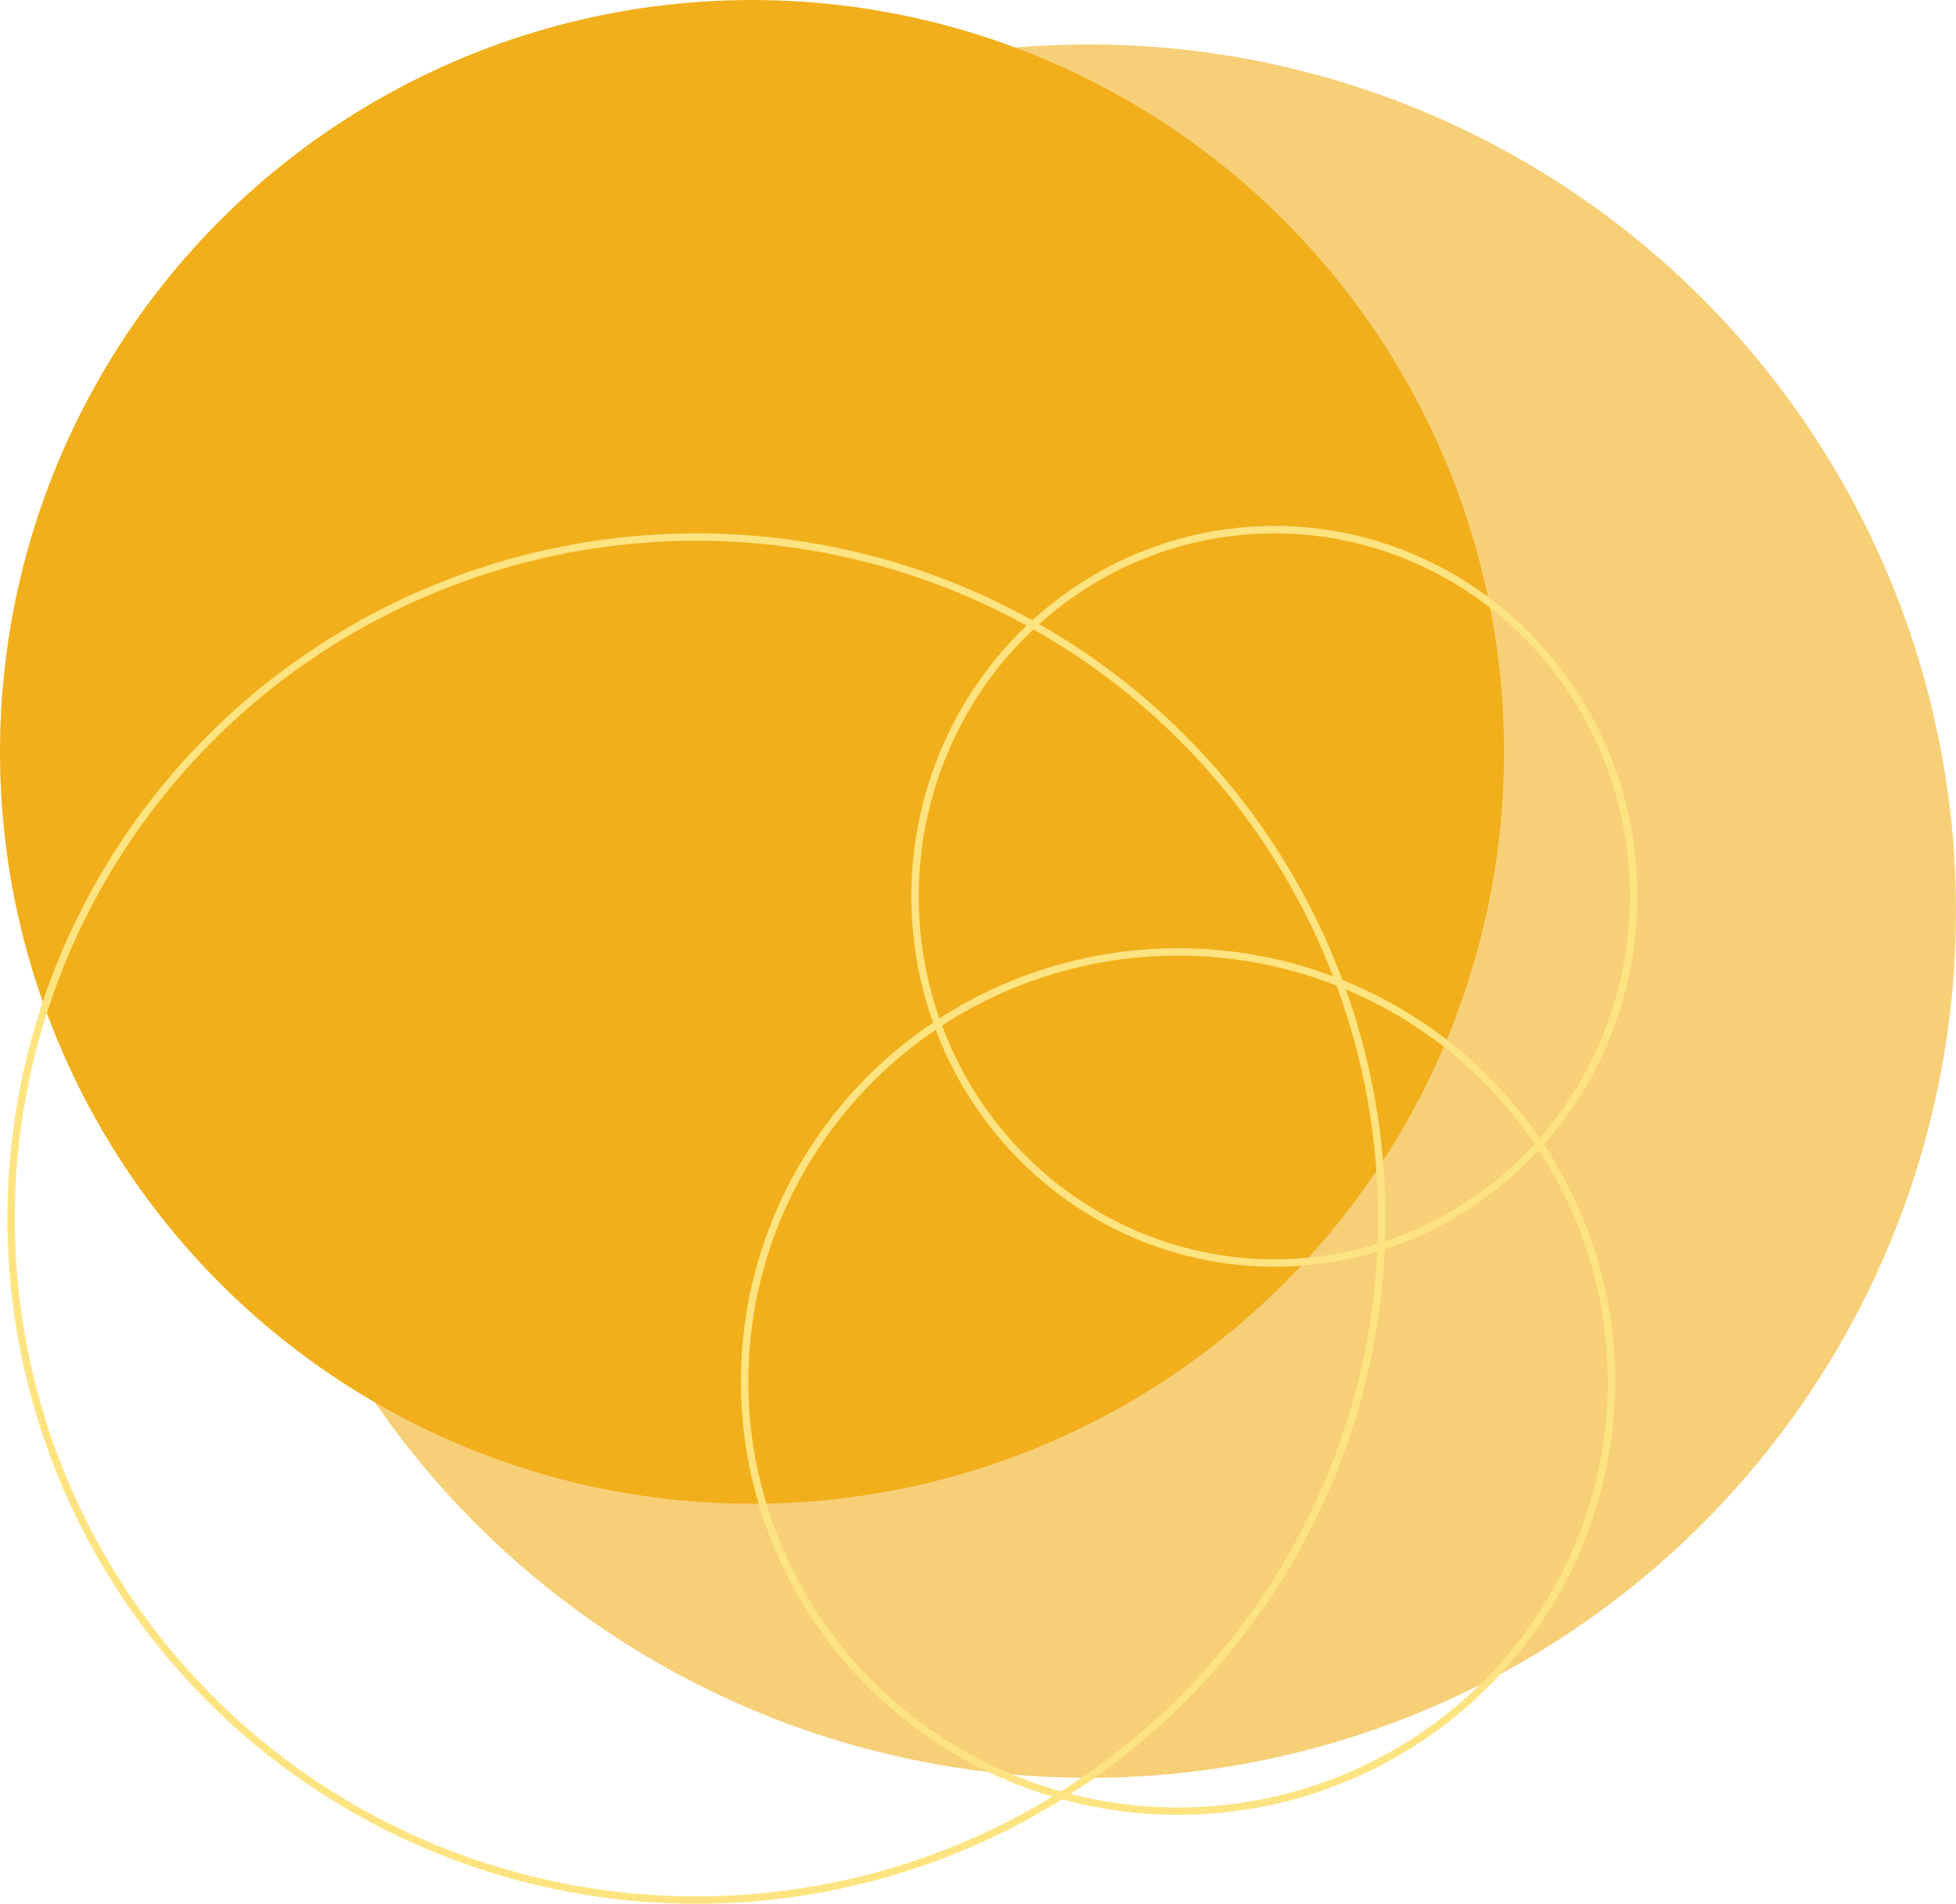
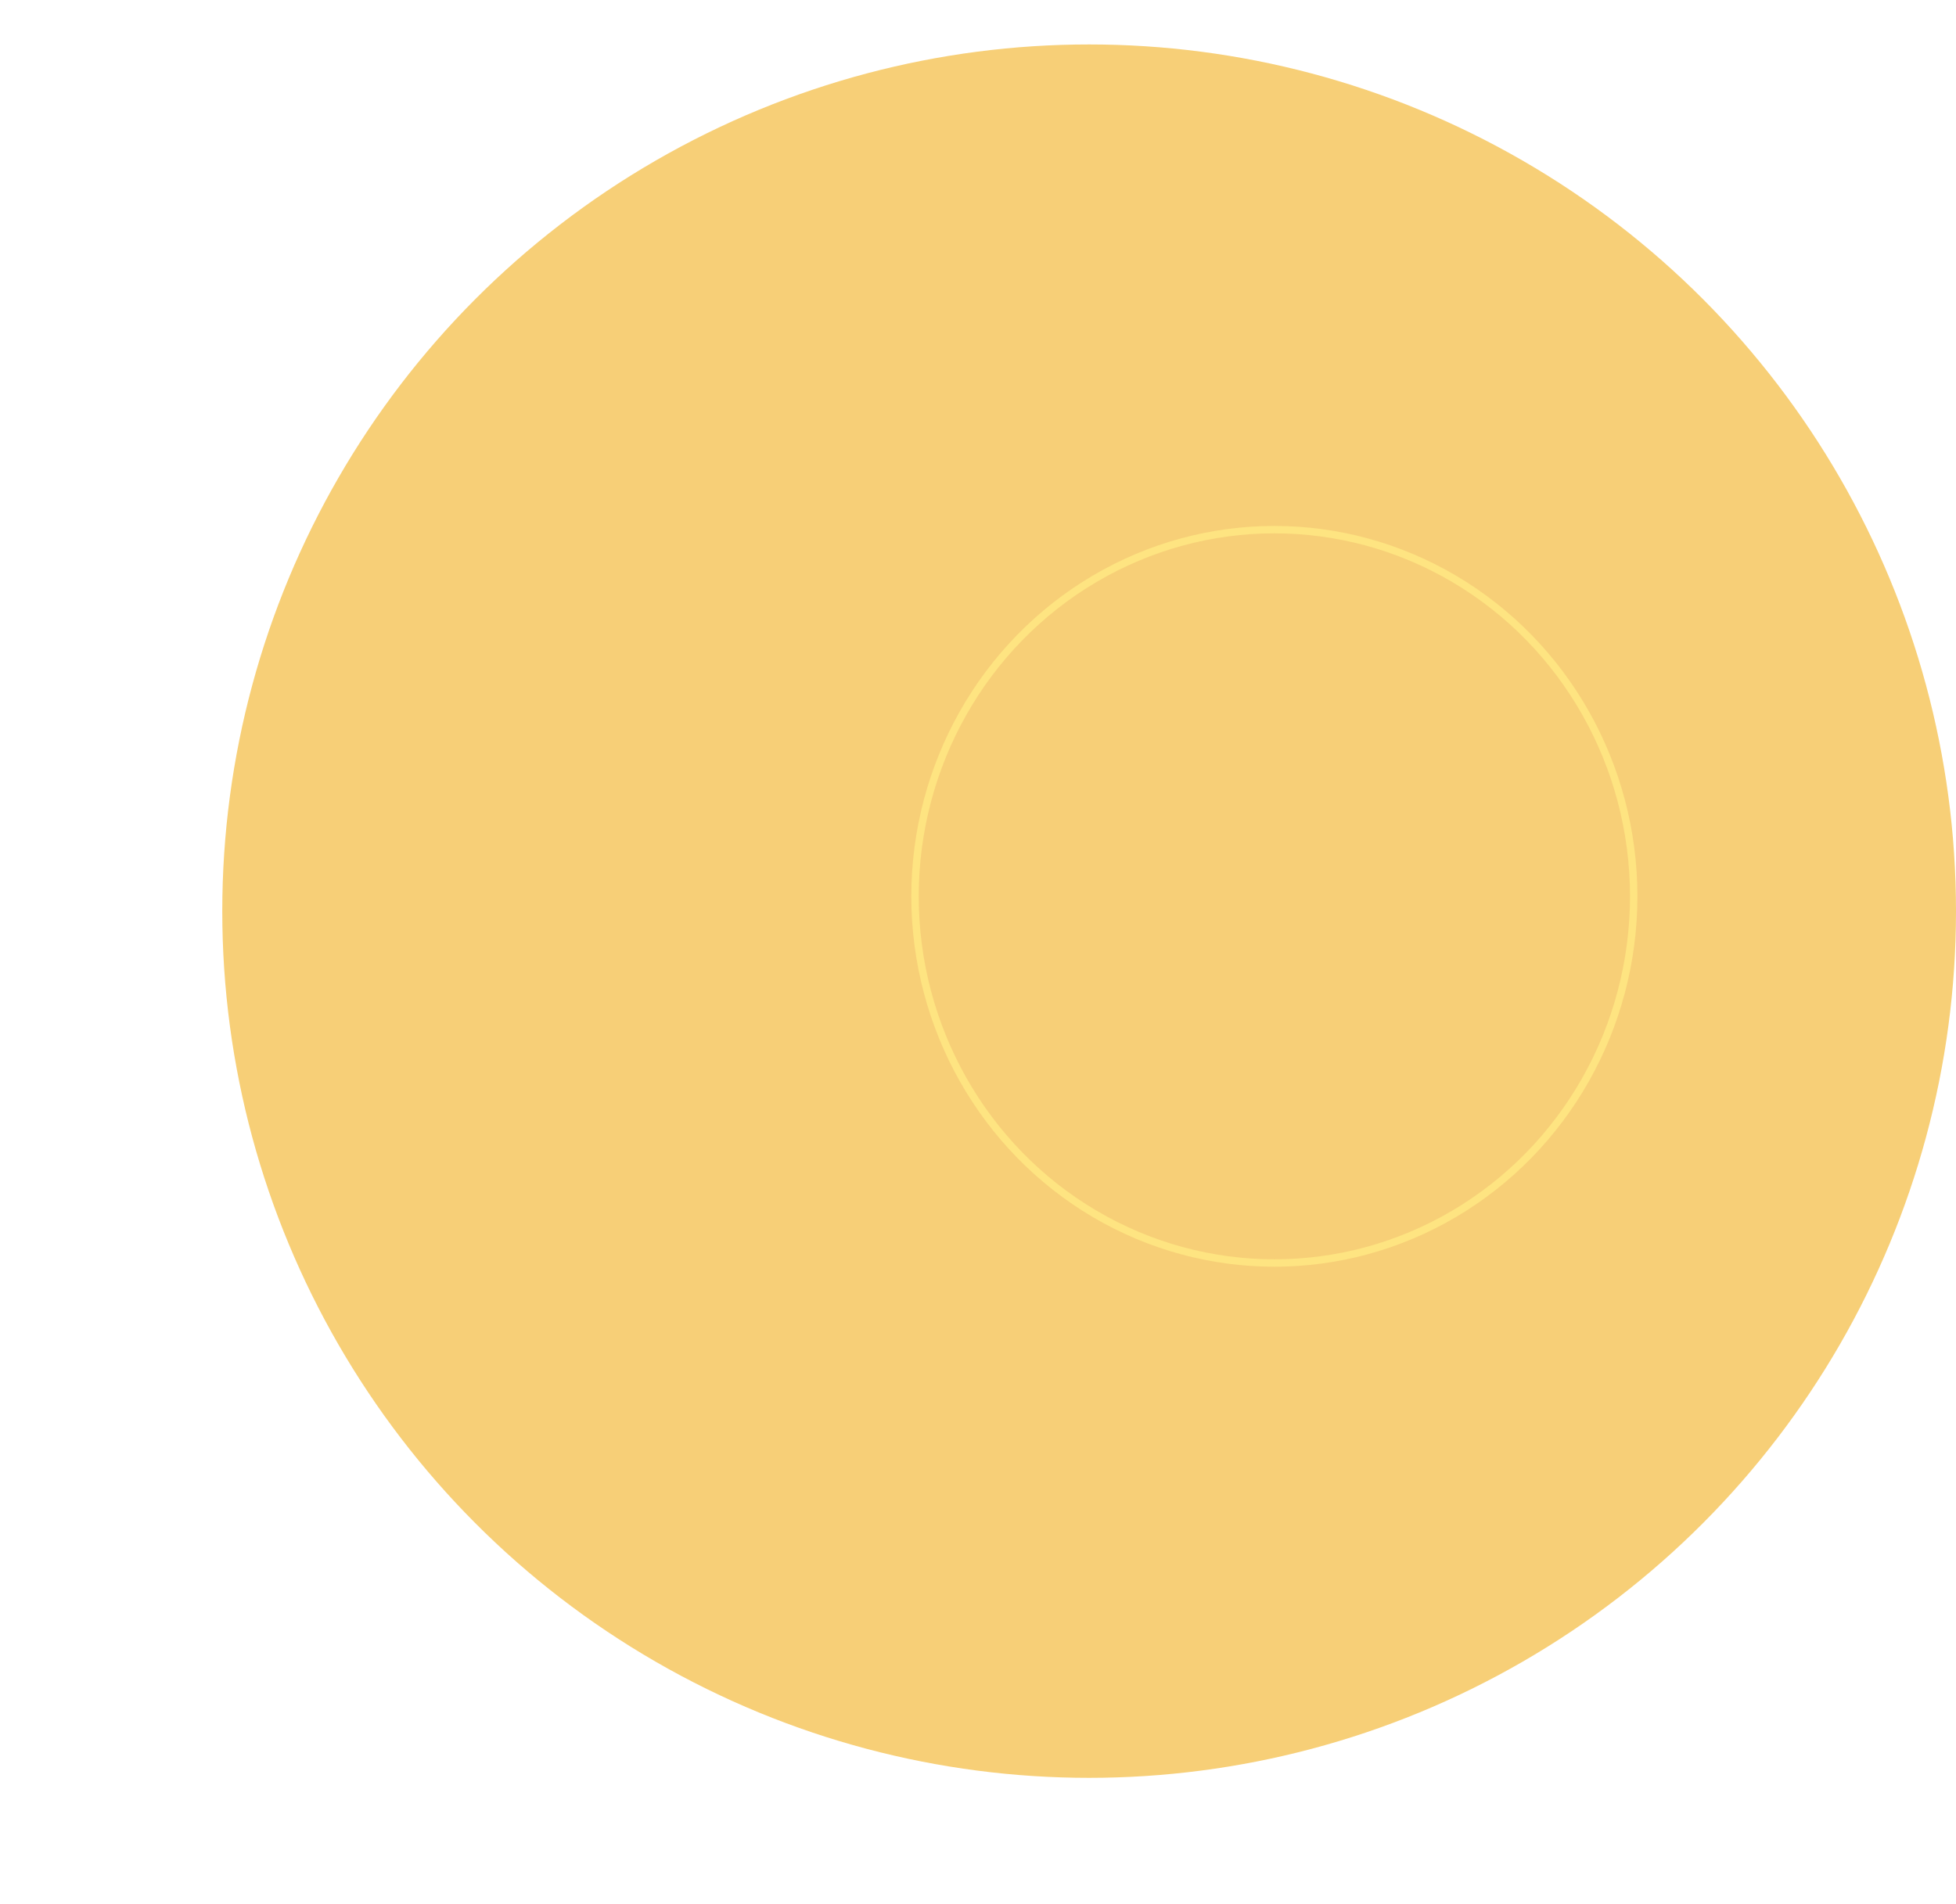
<svg xmlns="http://www.w3.org/2000/svg" width="264" height="257" viewBox="0 0 264 257">
  <g id="bg-46" transform="translate(-265 -275)">
    <circle id="Elipse_16" data-name="Elipse 16" cx="117" cy="117" r="117" transform="translate(295 281)" fill="#f7cf77" />
-     <circle id="Elipse_21" data-name="Elipse 21" cx="101.5" cy="101.5" r="101.5" transform="translate(265 275)" fill="#f1af1c" />
    <g id="Elipse_17" data-name="Elipse 17" transform="translate(266 347)" fill="none" stroke="#fee481" stroke-width="1">
      <ellipse cx="93" cy="92.5" rx="93" ry="92.5" stroke="none" />
-       <ellipse cx="93" cy="92.5" rx="92.5" ry="92" fill="none" />
    </g>
    <g id="Elipse_18" data-name="Elipse 18" transform="translate(365 403)" fill="none" stroke="#fee481" stroke-width="1">
      <ellipse cx="59" cy="58.5" rx="59" ry="58.5" stroke="none" />
-       <ellipse cx="59" cy="58.5" rx="58.5" ry="58" fill="none" />
    </g>
    <g id="Elipse_19" data-name="Elipse 19" transform="translate(388 346)" fill="none" stroke="#fee481" stroke-width="1">
      <ellipse cx="49" cy="50" rx="49" ry="50" stroke="none" />
      <ellipse cx="49" cy="50" rx="48.5" ry="49.5" fill="none" />
    </g>
  </g>
</svg>